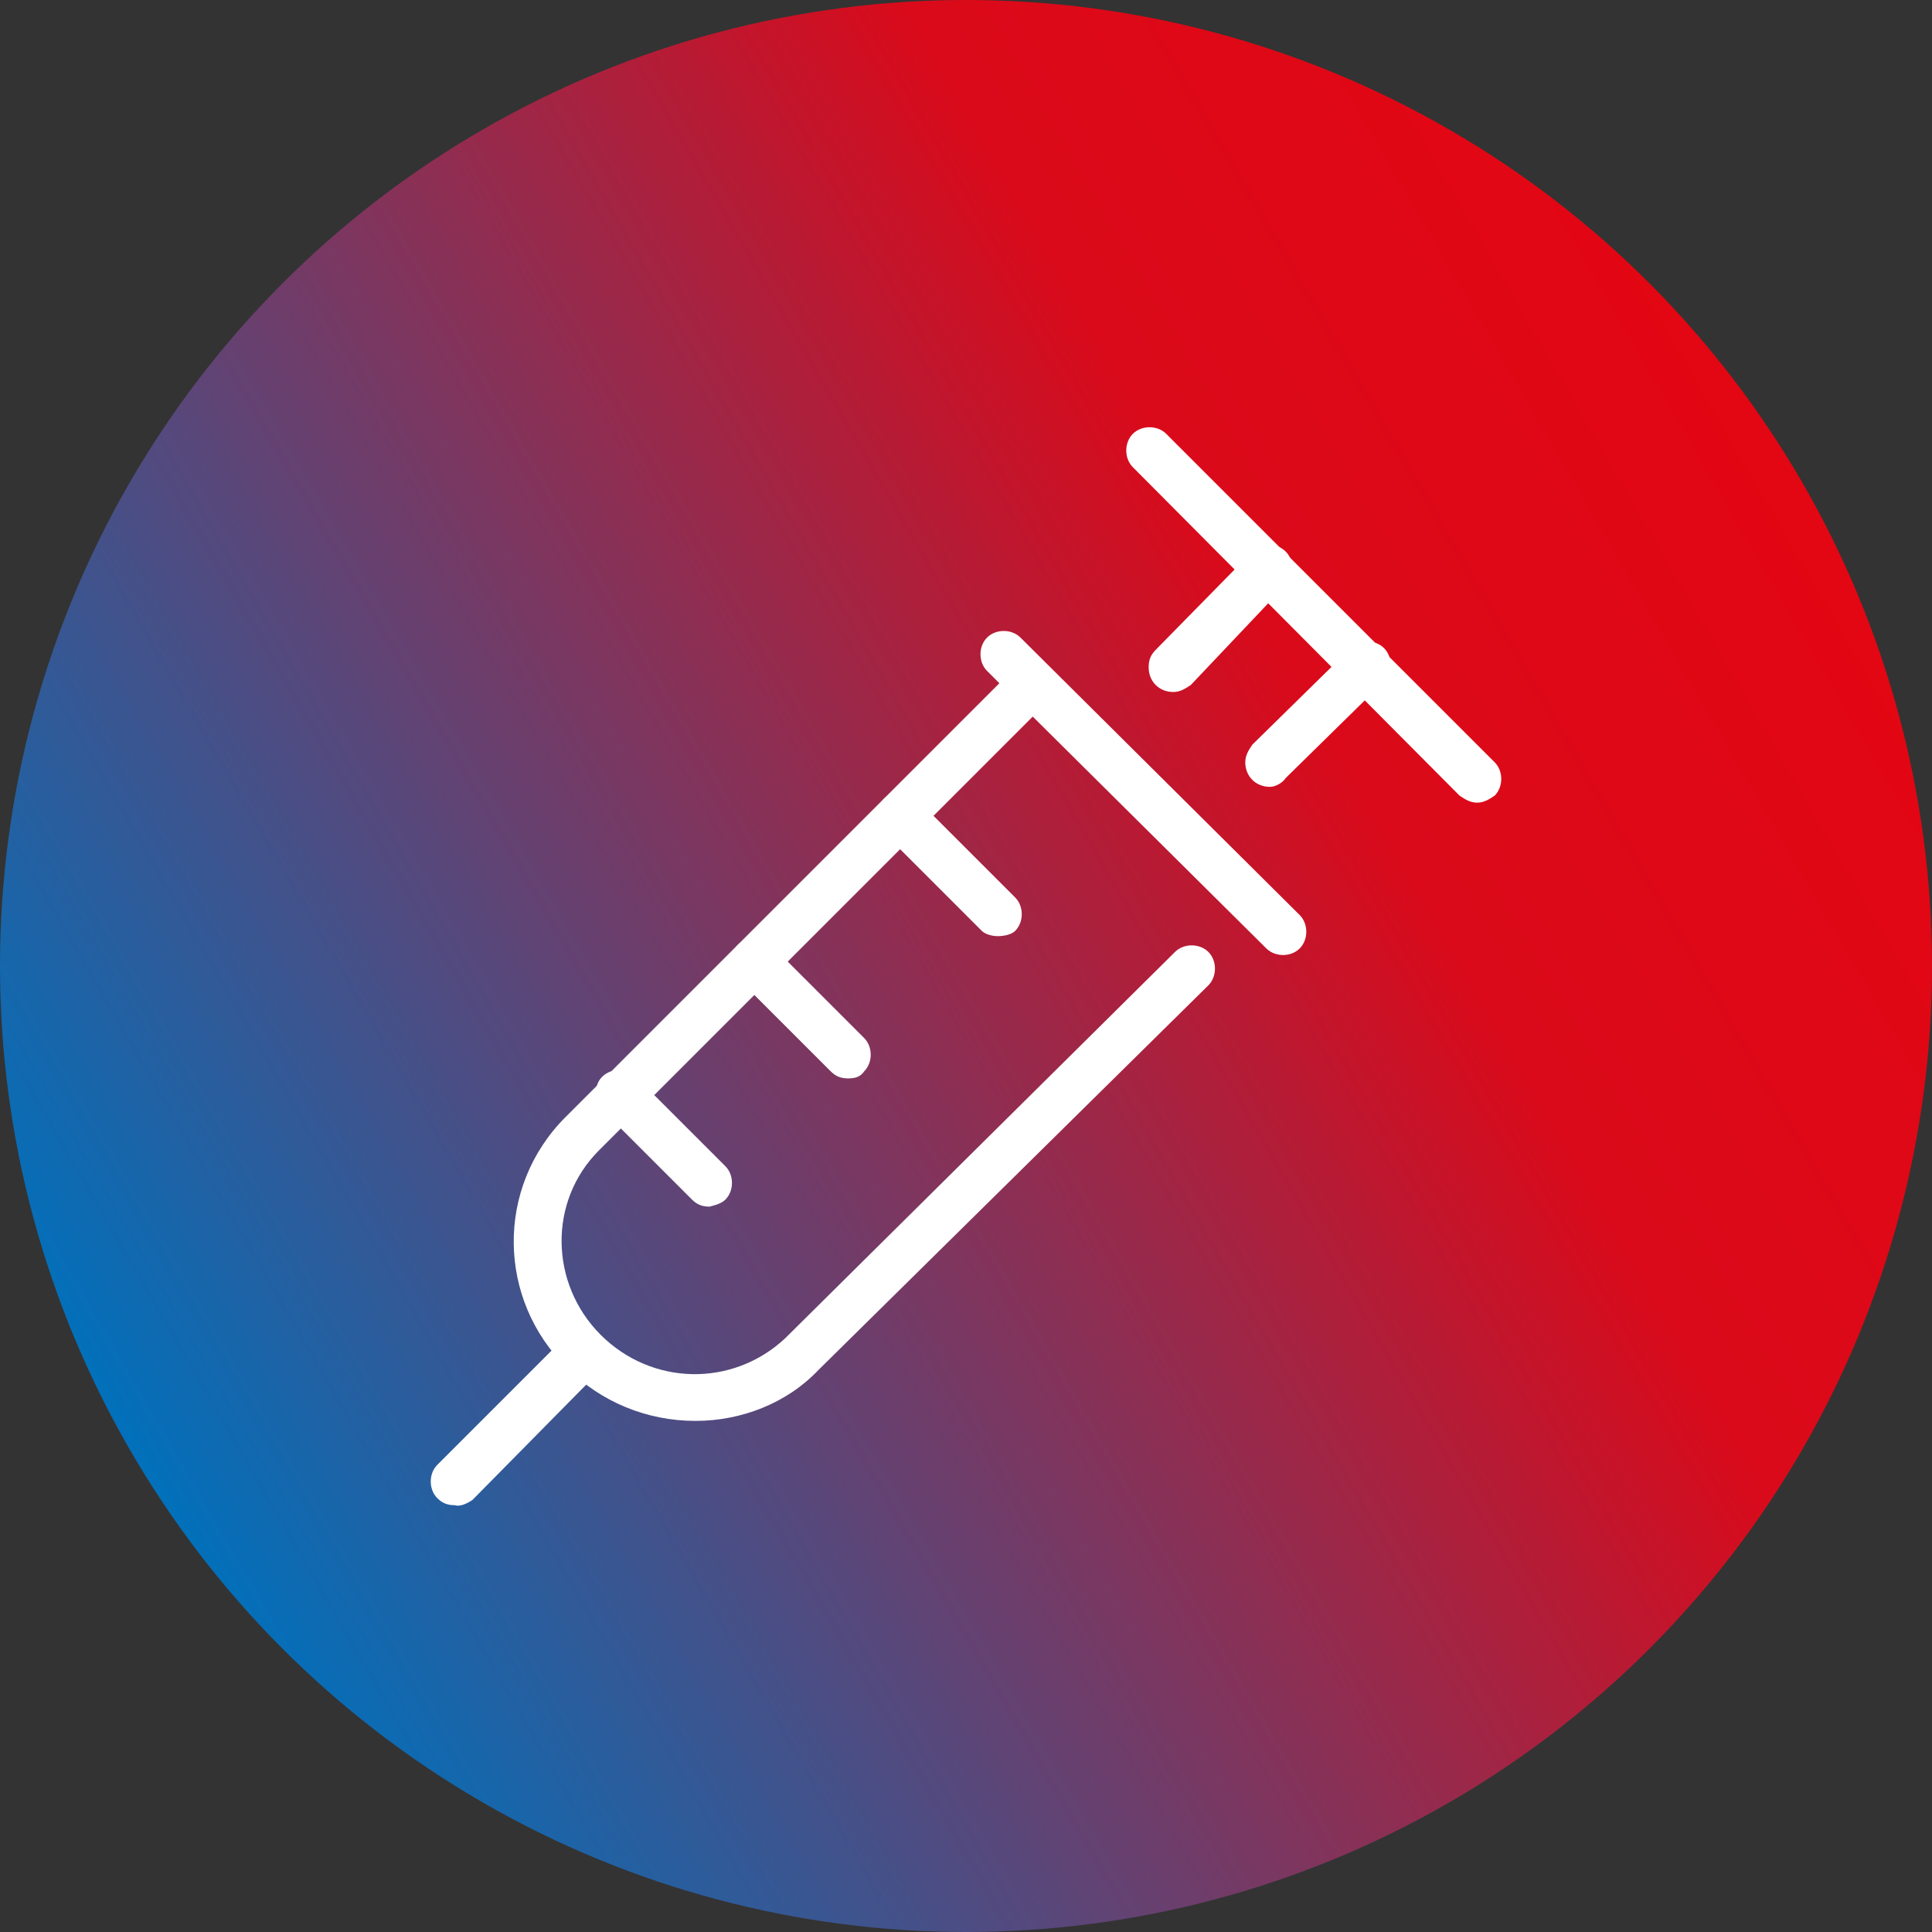
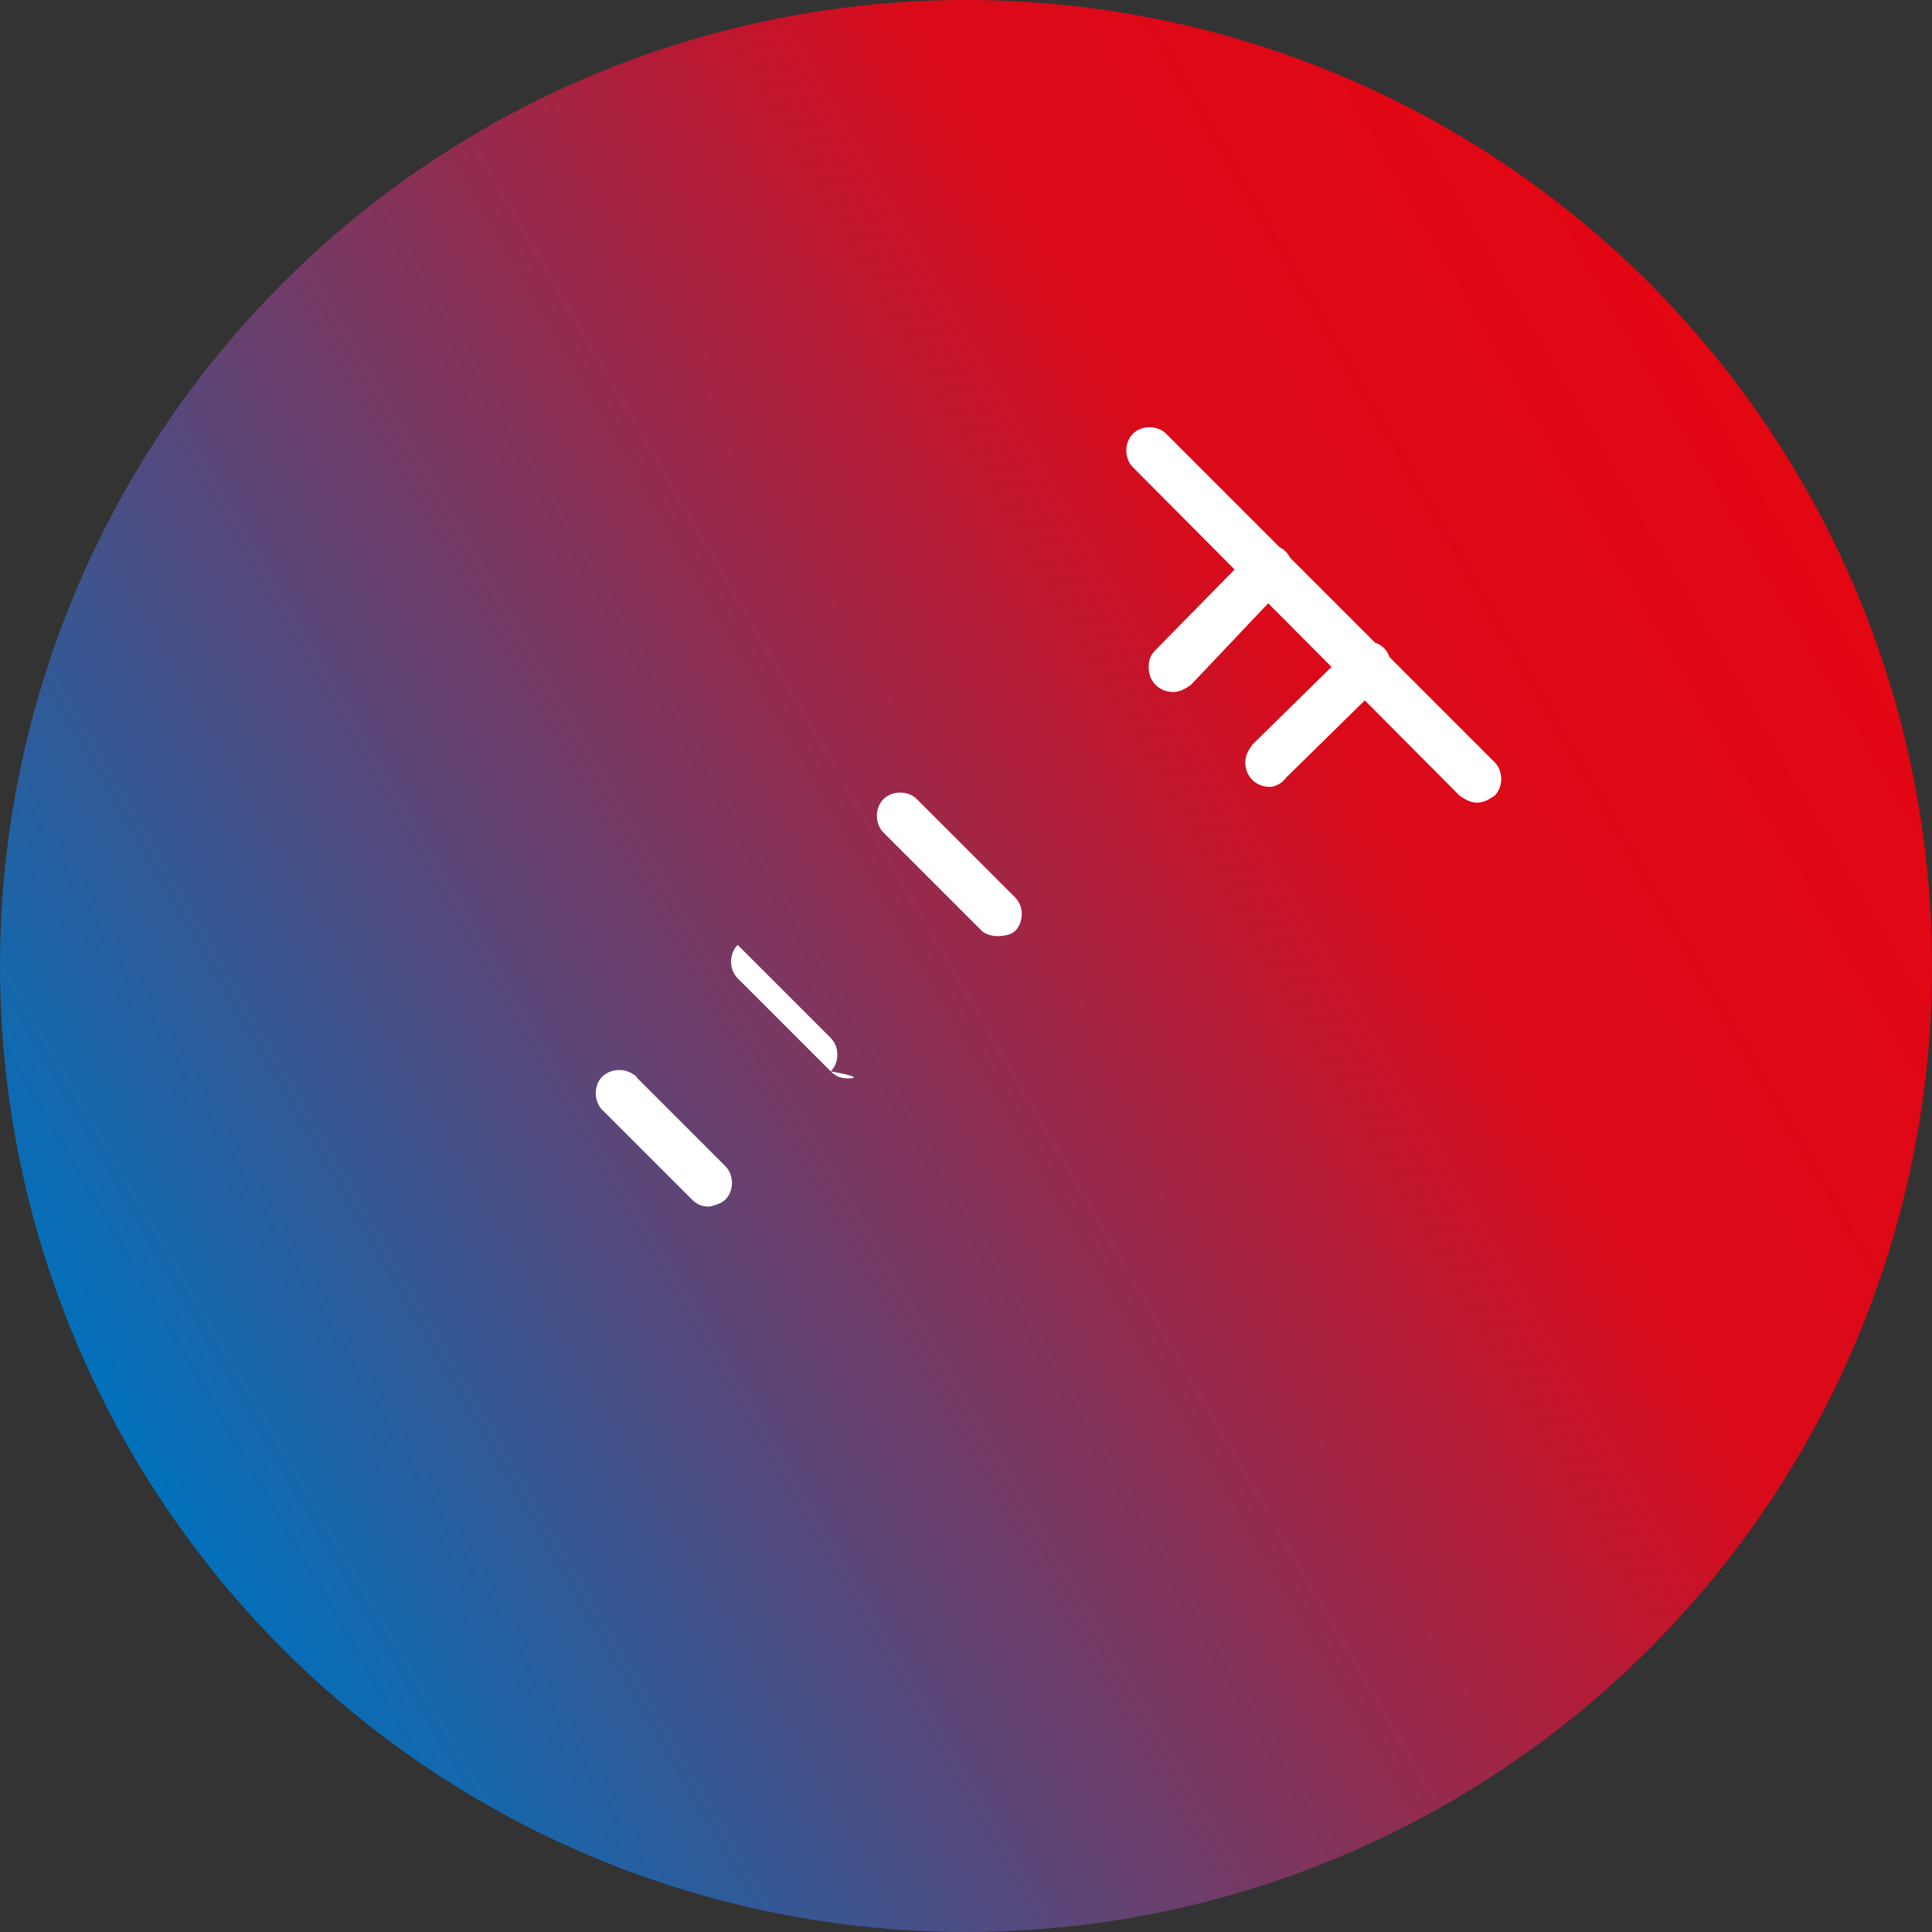
<svg xmlns="http://www.w3.org/2000/svg" version="1.1" id="Ebene_1" x="0px" y="0px" viewBox="0 0 110 110" style="enable-background:new 0 0 110 110;" xml:space="preserve">
  <rect x="0" y="0" width="110" height="110" fill="#333333" stroke="none" />
  <style type="text/css">
	.st0{fill:url(#Ellipse_5_00000107578460481053158140000011055939589262507651_);}
	.st1{fill:#FFFFFF;}
</style>
  <g id="Verlauf">
    <linearGradient id="Ellipse_5_00000139279171221015679650000011810067696786399656_" gradientUnits="userSpaceOnUse" x1="-856.235" y1="108.447" x2="-856.235" y2="109.813" gradientTransform="matrix(-40.285 -69.776 69.776 -40.285 -42053.496 -55292.844)">
      <stop offset="0" style="stop-color:#0071BC" />
      <stop offset="0.73" style="stop-color:#DA0A1A" />
      <stop offset="1" style="stop-color:#E30613" />
    </linearGradient>
    <circle id="Ellipse_5" style="fill:url(#Ellipse_5_00000139279171221015679650000011810067696786399656_);" cx="55" cy="55" r="55" />
  </g>
  <g id="icon-medicine-industry">
    <g>
-       <path class="st1" d="M39.6,80.9L39.6,80.9c-2.8,0-5.4-1.1-7.3-3c-4-3.9-4.1-10.3-0.1-14.3l24.7-24.7l-0.7-0.7    c-0.5-0.5-0.5-1.4,0-1.9l0,0c0.5-0.5,1.4-0.5,1.9,0L74,52.1c0.5,0.5,0.5,1.4,0,1.9c-0.5,0.5-1.4,0.5-1.9,0l0,0L58.8,40.8    L34.1,65.5c-2.9,2.9-2.8,7.6,0.1,10.5c2.9,2.9,7.5,3,10.5,0.2l22.2-22c0.5-0.5,1.4-0.5,1.9,0c0.5,0.5,0.5,1.4,0,1.9l0,0L46.6,78    C44.8,79.9,42.2,80.9,39.6,80.9z" />
-       <path class="st1" d="M25.9,85.7c-0.4,0-0.7-0.1-1-0.4c-0.5-0.5-0.5-1.4,0-1.9l7.4-7.4c0.6-0.5,1.4-0.4,1.9,0.2    c0.4,0.5,0.4,1.3,0,1.8l-7.3,7.4C26.6,85.6,26.2,85.8,25.9,85.7z" />
      <path class="st1" d="M56.8,53.3c-0.3,0-0.7-0.1-0.9-0.3l-5.6-5.6c-0.5-0.5-0.5-1.4,0-1.9s1.4-0.5,1.9,0l0,0l5.6,5.6    c0.5,0.5,0.5,1.4,0,1.9C57.6,53.2,57.2,53.3,56.8,53.3L56.8,53.3z" />
-       <path class="st1" d="M48.3,61.4c-0.4,0-0.7-0.1-1-0.4l-5.3-5.3c-0.5-0.5-0.5-1.4,0-1.9c0.5-0.5,1.4-0.5,1.9,0l0,0l5.3,5.3    c0.5,0.5,0.5,1.4,0,1.9C49,61.3,48.7,61.4,48.3,61.4L48.3,61.4z" />
+       <path class="st1" d="M48.3,61.4c-0.4,0-0.7-0.1-1-0.4l-5.3-5.3c-0.5-0.5-0.5-1.4,0-1.9l0,0l5.3,5.3    c0.5,0.5,0.5,1.4,0,1.9C49,61.3,48.7,61.4,48.3,61.4L48.3,61.4z" />
      <path class="st1" d="M40.4,68.7c-0.4,0-0.7-0.1-1-0.4l-5-5c-0.6-0.5-0.6-1.4-0.2-1.9c0.5-0.6,1.4-0.6,1.9-0.2    c0.1,0,0.1,0.1,0.2,0.2l5,5c0.5,0.5,0.5,1.4,0,1.9l0,0C41.1,68.5,40.8,68.6,40.4,68.7L40.4,68.7z" />
      <path class="st1" d="M84.1,45.7c-0.4,0-0.7-0.2-1-0.4L64.5,26.6c-0.5-0.5-0.5-1.4,0-1.9s1.4-0.5,1.9,0l0,0l18.7,18.7    c0.5,0.5,0.5,1.4,0,1.9C84.8,45.5,84.5,45.7,84.1,45.7L84.1,45.7z" />
      <path class="st1" d="M72.3,44.8c-0.8,0-1.4-0.6-1.4-1.4c0-0.4,0.2-0.7,0.4-1l5.6-5.5c0.5-0.5,1.4-0.5,1.9,0c0.5,0.5,0.5,1.4,0,1.9    l0,0l-5.6,5.5C73,44.6,72.6,44.8,72.3,44.8z" />
      <path class="st1" d="M66.8,39.4c-0.8,0-1.4-0.6-1.4-1.4c0-0.4,0.1-0.7,0.4-1l5.5-5.6c0.5-0.5,1.4-0.5,1.9,0c0.5,0.5,0.5,1.4,0,1.9    l0,0L67.8,39C67.5,39.2,67.2,39.4,66.8,39.4z" />
    </g>
  </g>
</svg>